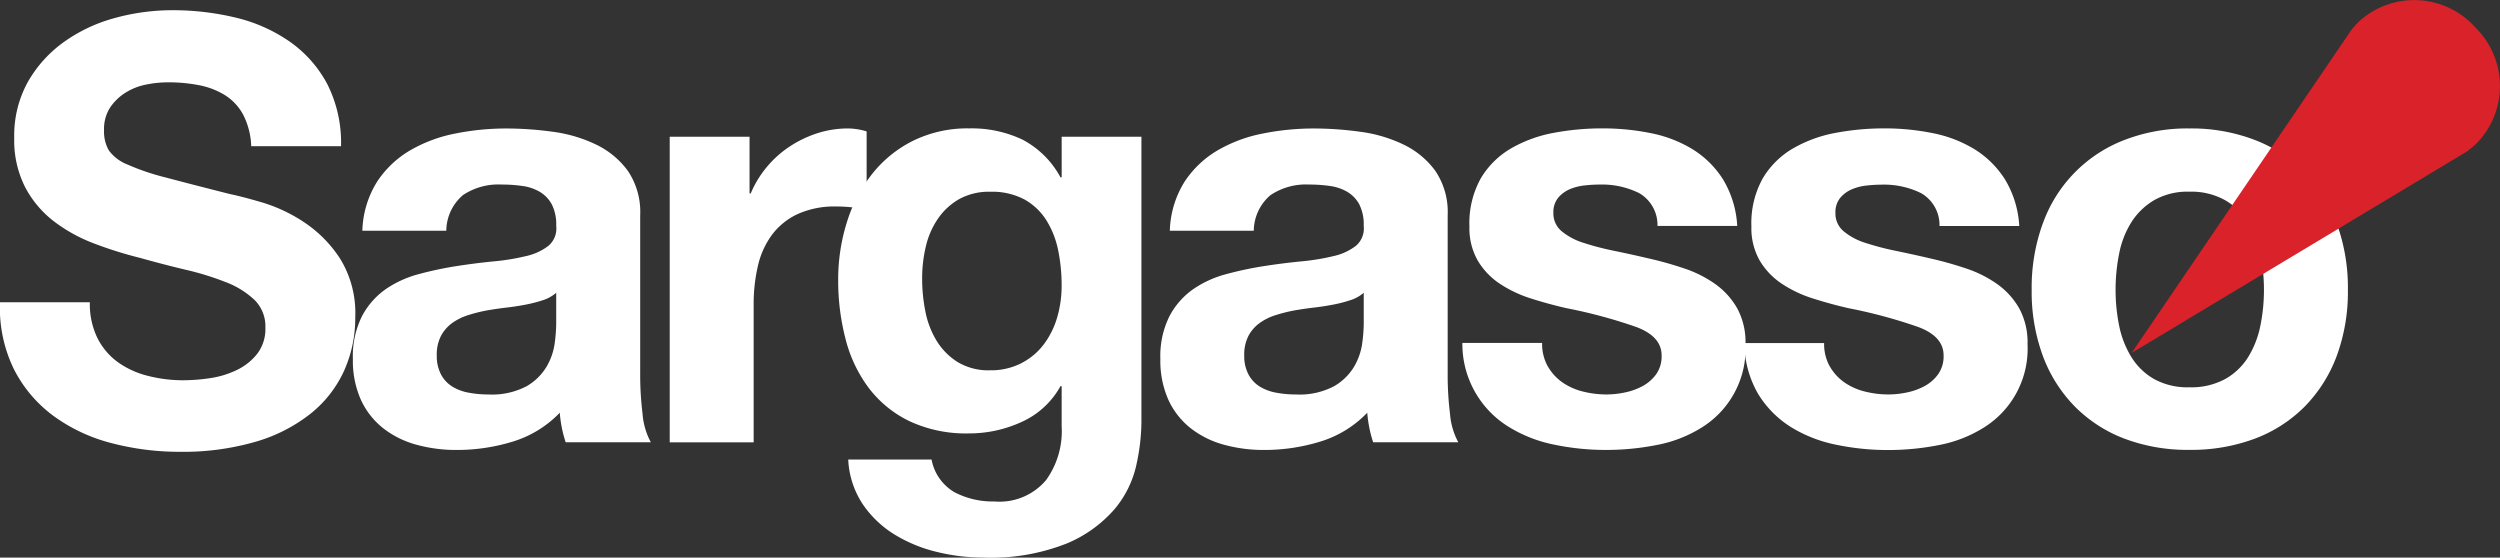
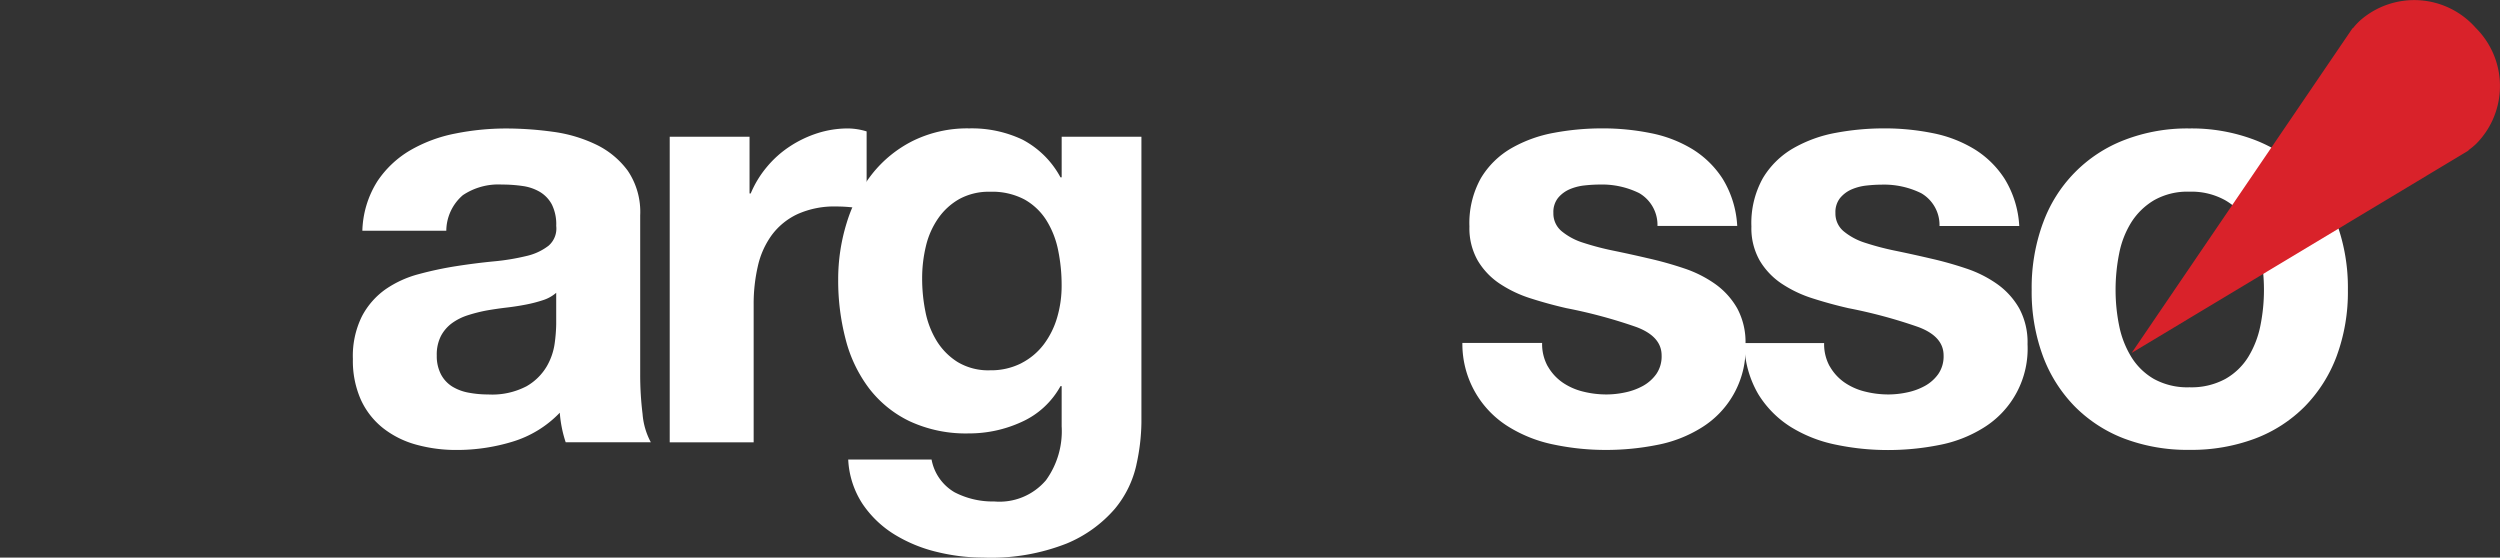
<svg xmlns="http://www.w3.org/2000/svg" viewBox="0 0 178.692 39.855">
  <rect x="0" y="0" width="178.692" height="39.855" fill="#333333" stroke="none" />
  <defs>
    <style>
      .cls-1 {
        fill: #fff;
      }

      .cls-1, .cls-2 {
        fill-rule: evenodd;
      }

      .cls-2 {
        fill: #d9222a;
      }
    </style>
  </defs>
  <g id="logo" transform="translate(0 -0.145)">
    <g id="Homepage" transform="translate(-34 -34)">
      <g id="logo-2" data-name="logo" transform="translate(34 34)">
        <g id="Group-3" transform="translate(0 0.87)">
-           <path id="Fill-1" class="cls-1" d="M6.973,23.455A4.776,4.776,0,0,0,8.43,25.166a6.306,6.306,0,0,0,2.133.972,10.07,10.07,0,0,0,2.535.317,13.167,13.167,0,0,0,1.9-.148,6.59,6.59,0,0,0,1.9-.571,4.131,4.131,0,0,0,1.479-1.162,2.918,2.918,0,0,0,.592-1.88,2.648,2.648,0,0,0-.782-1.986,6.206,6.206,0,0,0-2.049-1.267,20.4,20.4,0,0,0-2.873-.887q-1.606-.381-3.252-.845a28.533,28.533,0,0,1-3.3-1.035A11.319,11.319,0,0,1,3.846,15.09,7.468,7.468,0,0,1,1.8,12.66a7.378,7.378,0,0,1-.782-3.529A7.9,7.9,0,0,1,2.008,5.1a8.982,8.982,0,0,1,2.6-2.852A11.316,11.316,0,0,1,8.24.554,15.482,15.482,0,0,1,12.3.005a19.2,19.2,0,0,1,4.542.528A11.343,11.343,0,0,1,20.7,2.245a8.665,8.665,0,0,1,2.683,3.021,9.273,9.273,0,0,1,.993,4.457H17.957a5.343,5.343,0,0,0-.57-2.239A3.737,3.737,0,0,0,16.1,6.089a5.487,5.487,0,0,0-1.838-.718A11.366,11.366,0,0,0,12,5.16a7.775,7.775,0,0,0-1.605.17,4.306,4.306,0,0,0-1.458.591A3.652,3.652,0,0,0,7.86,6.977a2.831,2.831,0,0,0-.423,1.605,2.707,2.707,0,0,0,.338,1.437,3.007,3.007,0,0,0,1.331,1.014,16.9,16.9,0,0,0,2.747.93q1.752.466,4.583,1.183.845.17,2.345.612a11.255,11.255,0,0,1,2.978,1.416,9.005,9.005,0,0,1,2.557,2.6,7.4,7.4,0,0,1,1.077,4.162,9.227,9.227,0,0,1-.8,3.844A8.364,8.364,0,0,1,22.2,28.843a11.474,11.474,0,0,1-3.929,2.006,18.551,18.551,0,0,1-5.429.719,19.11,19.11,0,0,1-4.838-.612,12.159,12.159,0,0,1-4.14-1.922,9.483,9.483,0,0,1-2.853-3.338A9.965,9.965,0,0,1,0,20.878H6.423a5.526,5.526,0,0,0,.549,2.577" />
-         </g>
+           </g>
        <path id="Fill-4" class="cls-1" d="M26.956,13.128a7.187,7.187,0,0,1,2.366-2.24,10.356,10.356,0,0,1,3.233-1.2,18.426,18.426,0,0,1,3.612-.359,24.509,24.509,0,0,1,3.338.233,10.213,10.213,0,0,1,3.085.908,6.075,6.075,0,0,1,2.282,1.88,5.253,5.253,0,0,1,.887,3.189V26.9a22.81,22.81,0,0,0,.169,2.83,5.1,5.1,0,0,0,.592,2.028H40.434a8.506,8.506,0,0,1-.275-1.036,9,9,0,0,1-.148-1.077,7.812,7.812,0,0,1-3.38,2.07,13.563,13.563,0,0,1-3.972.592,10.7,10.7,0,0,1-2.915-.381,6.684,6.684,0,0,1-2.367-1.183,5.5,5.5,0,0,1-1.584-2.028,6.855,6.855,0,0,1-.57-2.914,6.371,6.371,0,0,1,.655-3.064,5.484,5.484,0,0,1,1.69-1.922,7.579,7.579,0,0,1,2.366-1.077,25.315,25.315,0,0,1,2.683-.571q1.352-.211,2.662-.338a16.117,16.117,0,0,0,2.323-.38,4.056,4.056,0,0,0,1.606-.74,1.622,1.622,0,0,0,.549-1.415,3.185,3.185,0,0,0-.317-1.542,2.328,2.328,0,0,0-.845-.887,3.326,3.326,0,0,0-1.226-.423,10.109,10.109,0,0,0-1.5-.106,4.551,4.551,0,0,0-2.788.761A3.394,3.394,0,0,0,31.9,16.635h-6a6.96,6.96,0,0,1,1.057-3.507M38.808,21.6a9.66,9.66,0,0,1-1.226.317q-.654.128-1.373.212t-1.437.21a10.977,10.977,0,0,0-1.331.338,3.973,3.973,0,0,0-1.14.571,2.711,2.711,0,0,0-.782.908,2.929,2.929,0,0,0-.3,1.395,2.827,2.827,0,0,0,.3,1.352,2.275,2.275,0,0,0,.8.867,3.406,3.406,0,0,0,1.183.443,7.553,7.553,0,0,0,1.395.127,5.3,5.3,0,0,0,2.746-.591,3.974,3.974,0,0,0,1.437-1.416,4.518,4.518,0,0,0,.57-1.668,11.529,11.529,0,0,0,.106-1.352v-2.24a2.679,2.679,0,0,1-.95.528" />
        <path id="Fill-5" class="cls-1" d="M53.575,9.917v4.056h.084a7.368,7.368,0,0,1,1.141-1.88,7.463,7.463,0,0,1,1.648-1.478,8.078,8.078,0,0,1,1.986-.951,7.159,7.159,0,0,1,2.2-.338,4.681,4.681,0,0,1,1.31.212v5.577c-.282-.055-.62-.106-1.014-.147a10.583,10.583,0,0,0-1.141-.064A6.407,6.407,0,0,0,57,15.451a4.84,4.84,0,0,0-1.839,1.5,6,6,0,0,0-.992,2.218,12.026,12.026,0,0,0-.3,2.746v9.845h-6V9.917h5.7" />
        <path id="Fill-6" class="cls-1" d="M81.227,33.366a7.412,7.412,0,0,1-1.542,3.148,9.2,9.2,0,0,1-3.423,2.472,14.756,14.756,0,0,1-6,1.014,13.957,13.957,0,0,1-3.275-.4,10.4,10.4,0,0,1-3.042-1.246,7.48,7.48,0,0,1-2.282-2.175,6.311,6.311,0,0,1-1.035-3.19h5.957a3.424,3.424,0,0,0,1.648,2.344,5.91,5.91,0,0,0,2.831.655,4.358,4.358,0,0,0,3.7-1.52,5.967,5.967,0,0,0,1.12-3.845V27.746H75.8A5.944,5.944,0,0,1,73.031,30.3a8.964,8.964,0,0,1-3.781.824,9.534,9.534,0,0,1-4.226-.867,8.013,8.013,0,0,1-2.915-2.366,9.844,9.844,0,0,1-1.669-3.506,16.567,16.567,0,0,1-.529-4.247,13.6,13.6,0,0,1,.612-4.077,10.638,10.638,0,0,1,1.8-3.464,8.663,8.663,0,0,1,2.936-2.388,8.814,8.814,0,0,1,4.035-.887,8.448,8.448,0,0,1,3.782.8,6.532,6.532,0,0,1,2.725,2.7h.084V9.917h5.7V30.366a14.635,14.635,0,0,1-.36,3M73.009,26.1a4.673,4.673,0,0,0,1.606-1.352,5.979,5.979,0,0,0,.95-1.923,7.973,7.973,0,0,0,.317-2.26,12.37,12.37,0,0,0-.254-2.556,6.4,6.4,0,0,0-.845-2.133A4.386,4.386,0,0,0,73.221,14.4a4.937,4.937,0,0,0-2.451-.549,4.4,4.4,0,0,0-2.176.507,4.569,4.569,0,0,0-1.521,1.374,5.8,5.8,0,0,0-.887,1.986,9.8,9.8,0,0,0-.274,2.345,11.893,11.893,0,0,0,.232,2.345,6.324,6.324,0,0,0,.8,2.091,4.668,4.668,0,0,0,1.5,1.521,4.252,4.252,0,0,0,2.324.592,4.776,4.776,0,0,0,2.239-.508" />
-         <path id="Fill-7" class="cls-1" d="M84.672,13.128a7.187,7.187,0,0,1,2.365-2.24,10.356,10.356,0,0,1,3.233-1.2,18.431,18.431,0,0,1,3.613-.359,24.5,24.5,0,0,1,3.337.233,10.21,10.21,0,0,1,3.085.908,6.079,6.079,0,0,1,2.282,1.88,5.253,5.253,0,0,1,.888,3.189V26.9a22.772,22.772,0,0,0,.168,2.83,5.09,5.09,0,0,0,.592,2.028H98.15a8.349,8.349,0,0,1-.274-1.036,8.83,8.83,0,0,1-.149-1.077,7.814,7.814,0,0,1-3.38,2.07,13.562,13.562,0,0,1-3.972.592,10.7,10.7,0,0,1-2.915-.381,6.679,6.679,0,0,1-2.367-1.183,5.5,5.5,0,0,1-1.584-2.028,6.858,6.858,0,0,1-.57-2.914,6.371,6.371,0,0,1,.655-3.064,5.474,5.474,0,0,1,1.69-1.922,7.575,7.575,0,0,1,2.366-1.077,25.319,25.319,0,0,1,2.683-.571q1.352-.211,2.663-.338a16.134,16.134,0,0,0,2.323-.38,4.054,4.054,0,0,0,1.605-.74,1.621,1.621,0,0,0,.55-1.415,3.185,3.185,0,0,0-.317-1.542,2.327,2.327,0,0,0-.845-.887,3.318,3.318,0,0,0-1.226-.423,10.1,10.1,0,0,0-1.5-.106A4.549,4.549,0,0,0,90.8,14.1a3.392,3.392,0,0,0-1.184,2.535h-6a6.964,6.964,0,0,1,1.057-3.507M96.523,21.6a9.666,9.666,0,0,1-1.226.317q-.655.128-1.373.212c-.48.056-.957.126-1.437.21a11,11,0,0,0-1.331.338,3.971,3.971,0,0,0-1.14.571,2.7,2.7,0,0,0-.782.908,2.926,2.926,0,0,0-.3,1.395,2.824,2.824,0,0,0,.3,1.352,2.276,2.276,0,0,0,.8.867,3.406,3.406,0,0,0,1.183.443,7.562,7.562,0,0,0,1.395.127,5.3,5.3,0,0,0,2.746-.591A3.977,3.977,0,0,0,96.8,26.331a4.522,4.522,0,0,0,.57-1.668,11.529,11.529,0,0,0,.106-1.352v-2.24a2.685,2.685,0,0,1-.95.528" />
        <path id="Fill-8" class="cls-1" d="M110.634,26.331a3.513,3.513,0,0,0,1.036,1.141,4.427,4.427,0,0,0,1.457.655,6.846,6.846,0,0,0,1.712.212,6.414,6.414,0,0,0,1.331-.148,4.54,4.54,0,0,0,1.267-.465,2.889,2.889,0,0,0,.95-.845,2.216,2.216,0,0,0,.38-1.331q0-1.352-1.8-2.028a35.906,35.906,0,0,0-5.007-1.351q-1.309-.3-2.556-.7a8.732,8.732,0,0,1-2.219-1.057,5.128,5.128,0,0,1-1.563-1.648,4.664,4.664,0,0,1-.592-2.429,6.575,6.575,0,0,1,.824-3.465,6.078,6.078,0,0,1,2.176-2.134,9.552,9.552,0,0,1,3.042-1.1,18.725,18.725,0,0,1,3.465-.317,17.291,17.291,0,0,1,3.443.338,9.11,9.11,0,0,1,2.979,1.141,6.831,6.831,0,0,1,2.177,2.134,7.168,7.168,0,0,1,1.035,3.359h-5.7a2.629,2.629,0,0,0-1.31-2.346,6,6,0,0,0-2.79-.612,10.441,10.441,0,0,0-1.1.063,3.688,3.688,0,0,0-1.077.275,2.214,2.214,0,0,0-.825.613,1.615,1.615,0,0,0-.338,1.077,1.644,1.644,0,0,0,.591,1.309,4.571,4.571,0,0,0,1.543.824,19.345,19.345,0,0,0,2.176.57q1.226.252,2.493.549a25.7,25.7,0,0,1,2.556.718,8.459,8.459,0,0,1,2.219,1.12,5.426,5.426,0,0,1,1.563,1.733,5.087,5.087,0,0,1,.591,2.556,6.634,6.634,0,0,1-3.126,5.958,9.282,9.282,0,0,1-3.19,1.246,18.643,18.643,0,0,1-3.655.359,18.054,18.054,0,0,1-3.718-.381,9.833,9.833,0,0,1-3.232-1.267,6.951,6.951,0,0,1-3.316-6h5.7a3.286,3.286,0,0,0,.4,1.668" />
        <path id="Fill-9" class="cls-1" d="M130.788,26.331a3.507,3.507,0,0,0,1.035,1.141,4.434,4.434,0,0,0,1.458.655,6.845,6.845,0,0,0,1.712.212,6.408,6.408,0,0,0,1.331-.148,4.528,4.528,0,0,0,1.267-.465,2.88,2.88,0,0,0,.95-.845,2.218,2.218,0,0,0,.381-1.331q0-1.352-1.8-2.028a35.889,35.889,0,0,0-5.007-1.351q-1.309-.3-2.556-.7a8.744,8.744,0,0,1-2.219-1.057,5.134,5.134,0,0,1-1.563-1.648,4.662,4.662,0,0,1-.592-2.429,6.573,6.573,0,0,1,.823-3.465,6.069,6.069,0,0,1,2.177-2.134,9.531,9.531,0,0,1,3.042-1.1,18.713,18.713,0,0,1,3.464-.317,17.3,17.3,0,0,1,3.443.338,9.108,9.108,0,0,1,2.978,1.141,6.823,6.823,0,0,1,2.176,2.134A7.161,7.161,0,0,1,144.33,16.3h-5.7a2.629,2.629,0,0,0-1.31-2.346,6,6,0,0,0-2.79-.612,10.444,10.444,0,0,0-1.1.063,3.69,3.69,0,0,0-1.077.275,2.214,2.214,0,0,0-.824.613,1.612,1.612,0,0,0-.338,1.077,1.644,1.644,0,0,0,.591,1.309,4.58,4.58,0,0,0,1.543.824,19.4,19.4,0,0,0,2.176.57q1.225.252,2.493.549a25.687,25.687,0,0,1,2.555.718,8.432,8.432,0,0,1,2.219,1.12,5.4,5.4,0,0,1,1.563,1.733,5.089,5.089,0,0,1,.591,2.556,6.634,6.634,0,0,1-3.126,5.958,9.283,9.283,0,0,1-3.19,1.246,18.638,18.638,0,0,1-3.655.359,18.049,18.049,0,0,1-3.718-.381A9.83,9.83,0,0,1,128,30.663a7.247,7.247,0,0,1-2.324-2.345,7.324,7.324,0,0,1-.993-3.654h5.7a3.281,3.281,0,0,0,.4,1.668" />
        <g id="Group-13" transform="translate(145)">
          <path id="Fill-10" class="cls-1" d="M1.019,16.107A9.986,9.986,0,0,1,6.85,10.15,12.467,12.467,0,0,1,11.5,9.326a12.64,12.64,0,0,1,4.669.824,10.192,10.192,0,0,1,3.57,2.323,10.258,10.258,0,0,1,2.281,3.634,13.418,13.418,0,0,1,.8,4.753,13.246,13.246,0,0,1-.8,4.732A10.27,10.27,0,0,1,19.737,29.2a9.966,9.966,0,0,1-3.57,2.3,12.975,12.975,0,0,1-4.669.8,12.8,12.8,0,0,1-4.648-.8A10,10,0,0,1,3.3,29.2a10.246,10.246,0,0,1-2.282-3.612,13.241,13.241,0,0,1-.8-4.732,13.413,13.413,0,0,1,.8-4.753m5.45,7.309a6.8,6.8,0,0,0,.867,2.239,4.591,4.591,0,0,0,1.626,1.584,4.96,4.96,0,0,0,2.535.592,5.075,5.075,0,0,0,2.556-.592A4.557,4.557,0,0,0,15.7,25.655a6.832,6.832,0,0,0,.867-2.239,12.839,12.839,0,0,0,.253-2.556,13.169,13.169,0,0,0-.253-2.577,6.606,6.606,0,0,0-.867-2.24,4.82,4.82,0,0,0-1.648-1.584,4.945,4.945,0,0,0-2.556-.613,4.833,4.833,0,0,0-2.535.613,4.86,4.86,0,0,0-1.626,1.584,6.575,6.575,0,0,0-.867,2.24,13.152,13.152,0,0,0-.253,2.577,12.823,12.823,0,0,0,.253,2.556" />
          <path id="Fill-12" class="cls-2" d="M32,10.414a5.862,5.862,0,0,0-.047-8.282,5.86,5.86,0,0,0-8.265-.518,4.82,4.82,0,0,0-.513.557l-.017-.017L7.363,25.371,31.448,10.9l-.015-.018A5.038,5.038,0,0,0,32,10.414" />
        </g>
      </g>
    </g>
  </g>
</svg>